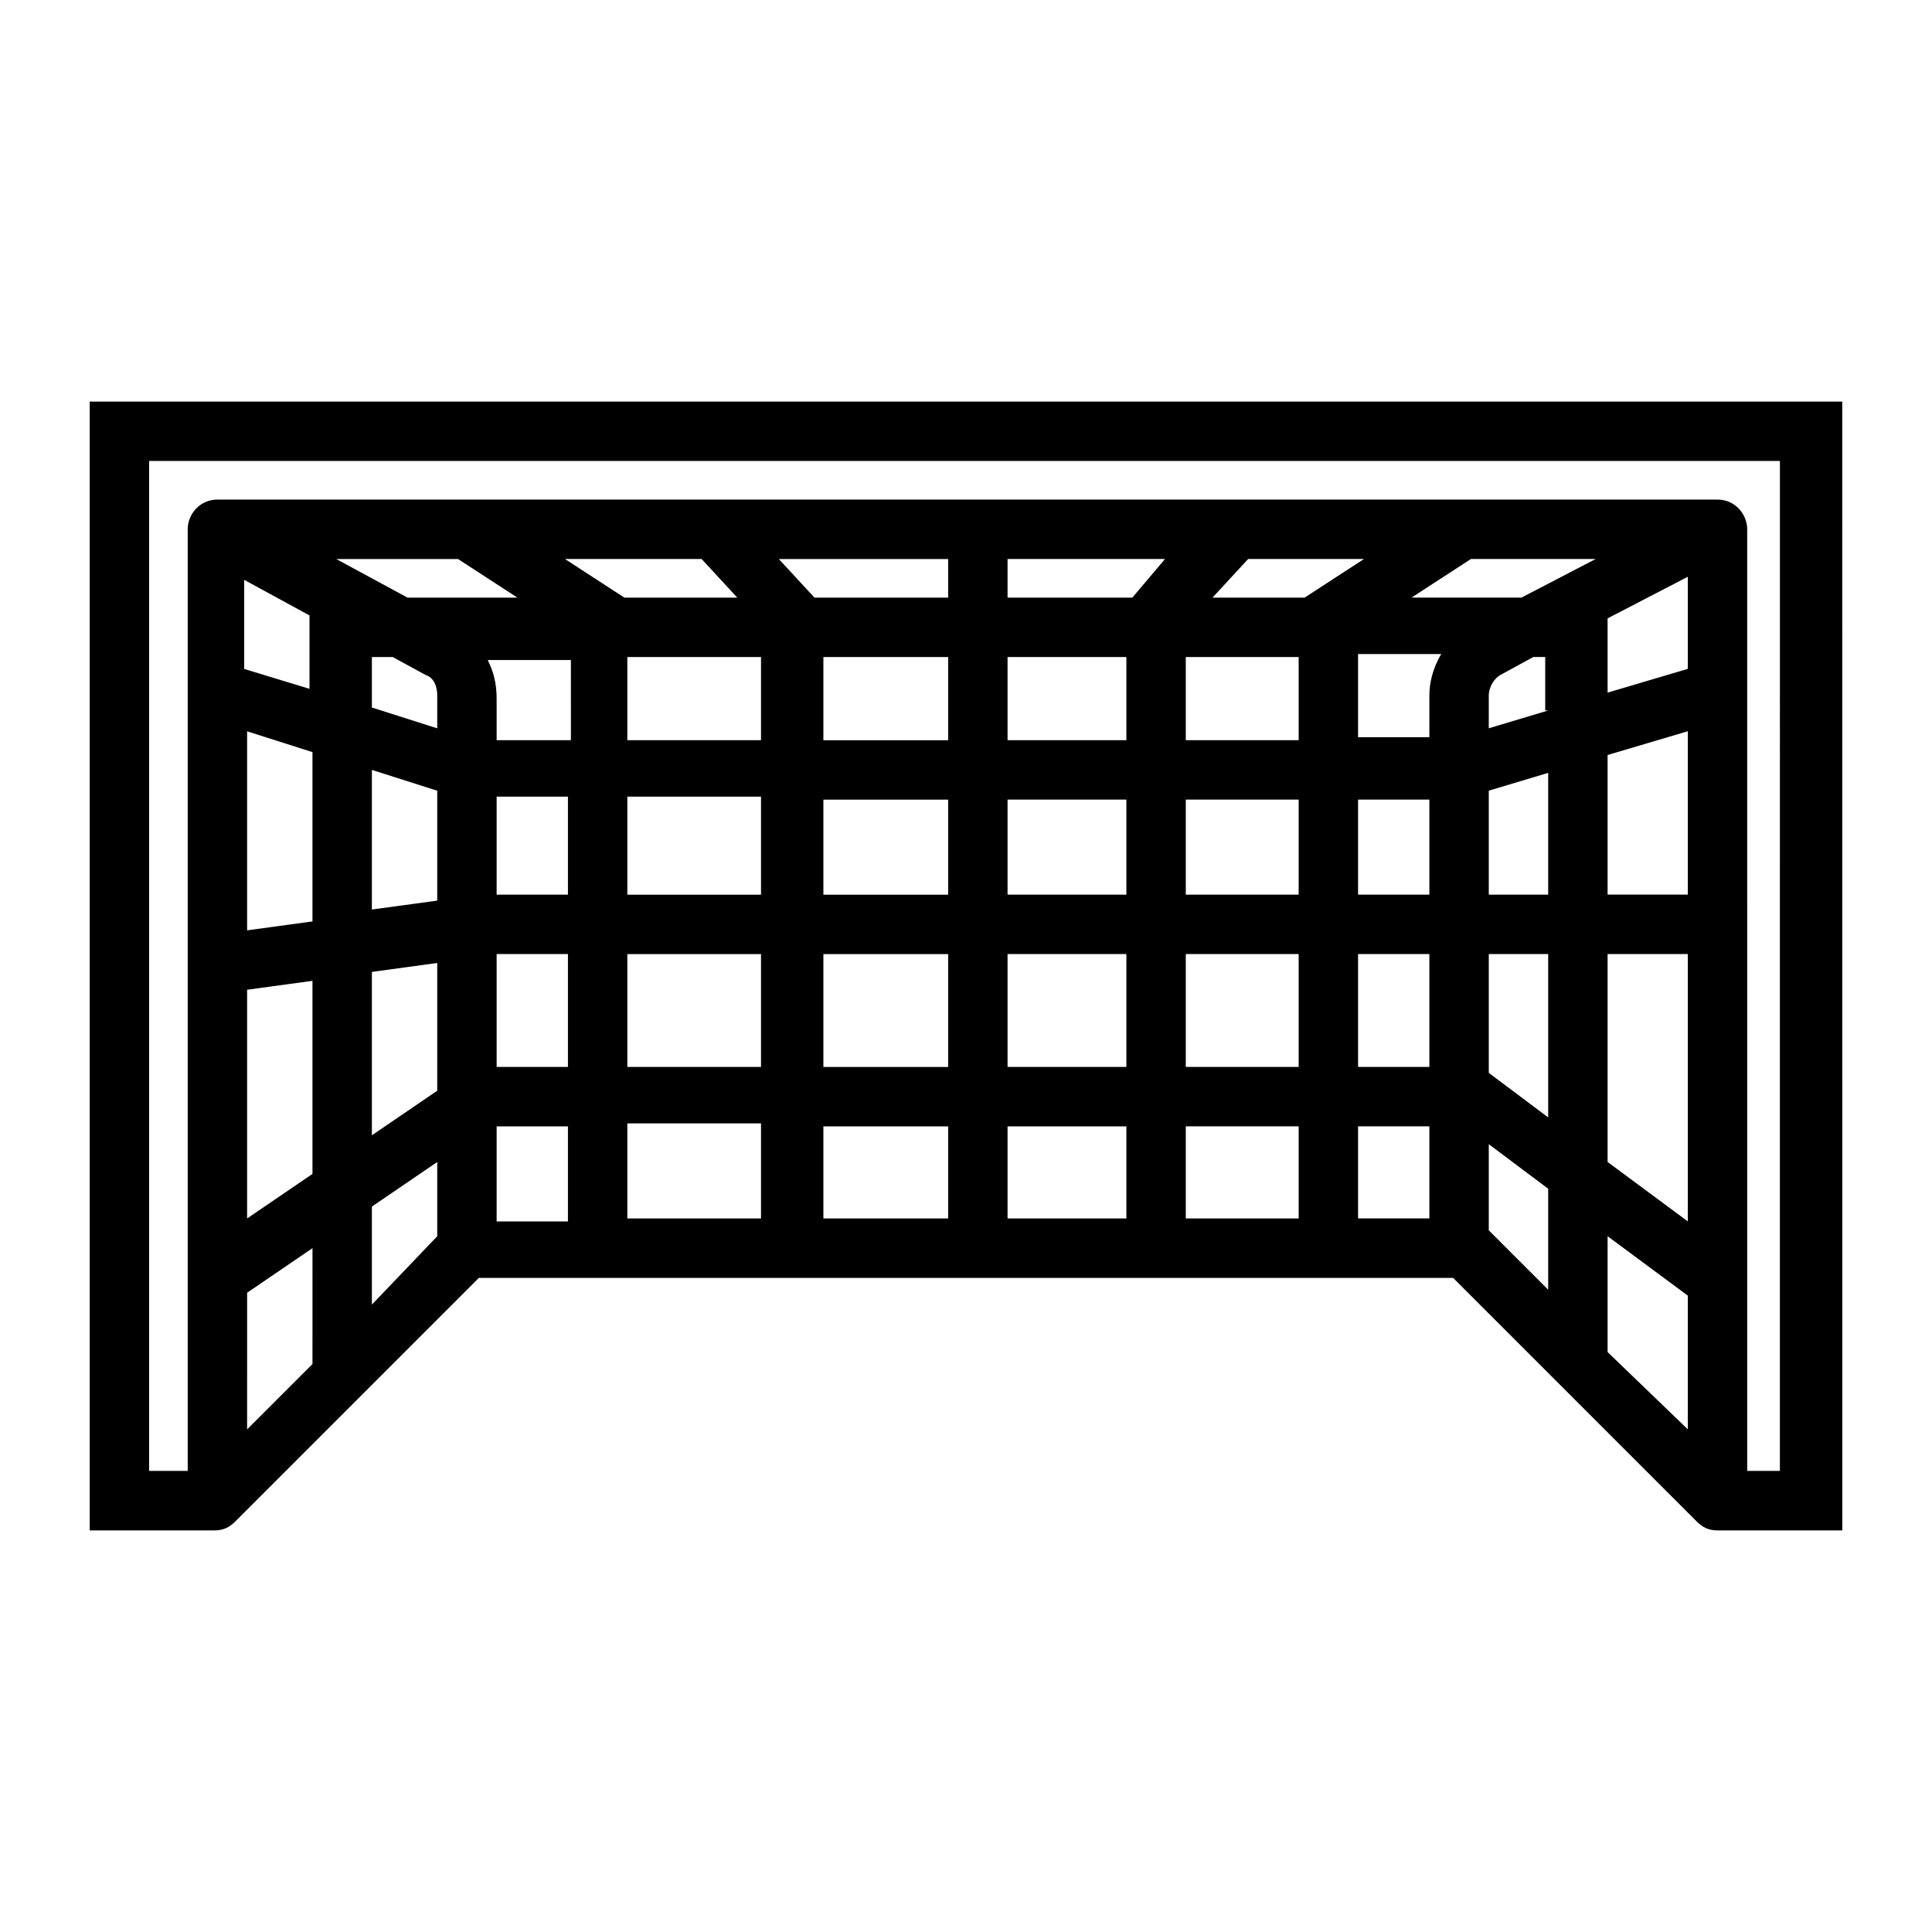
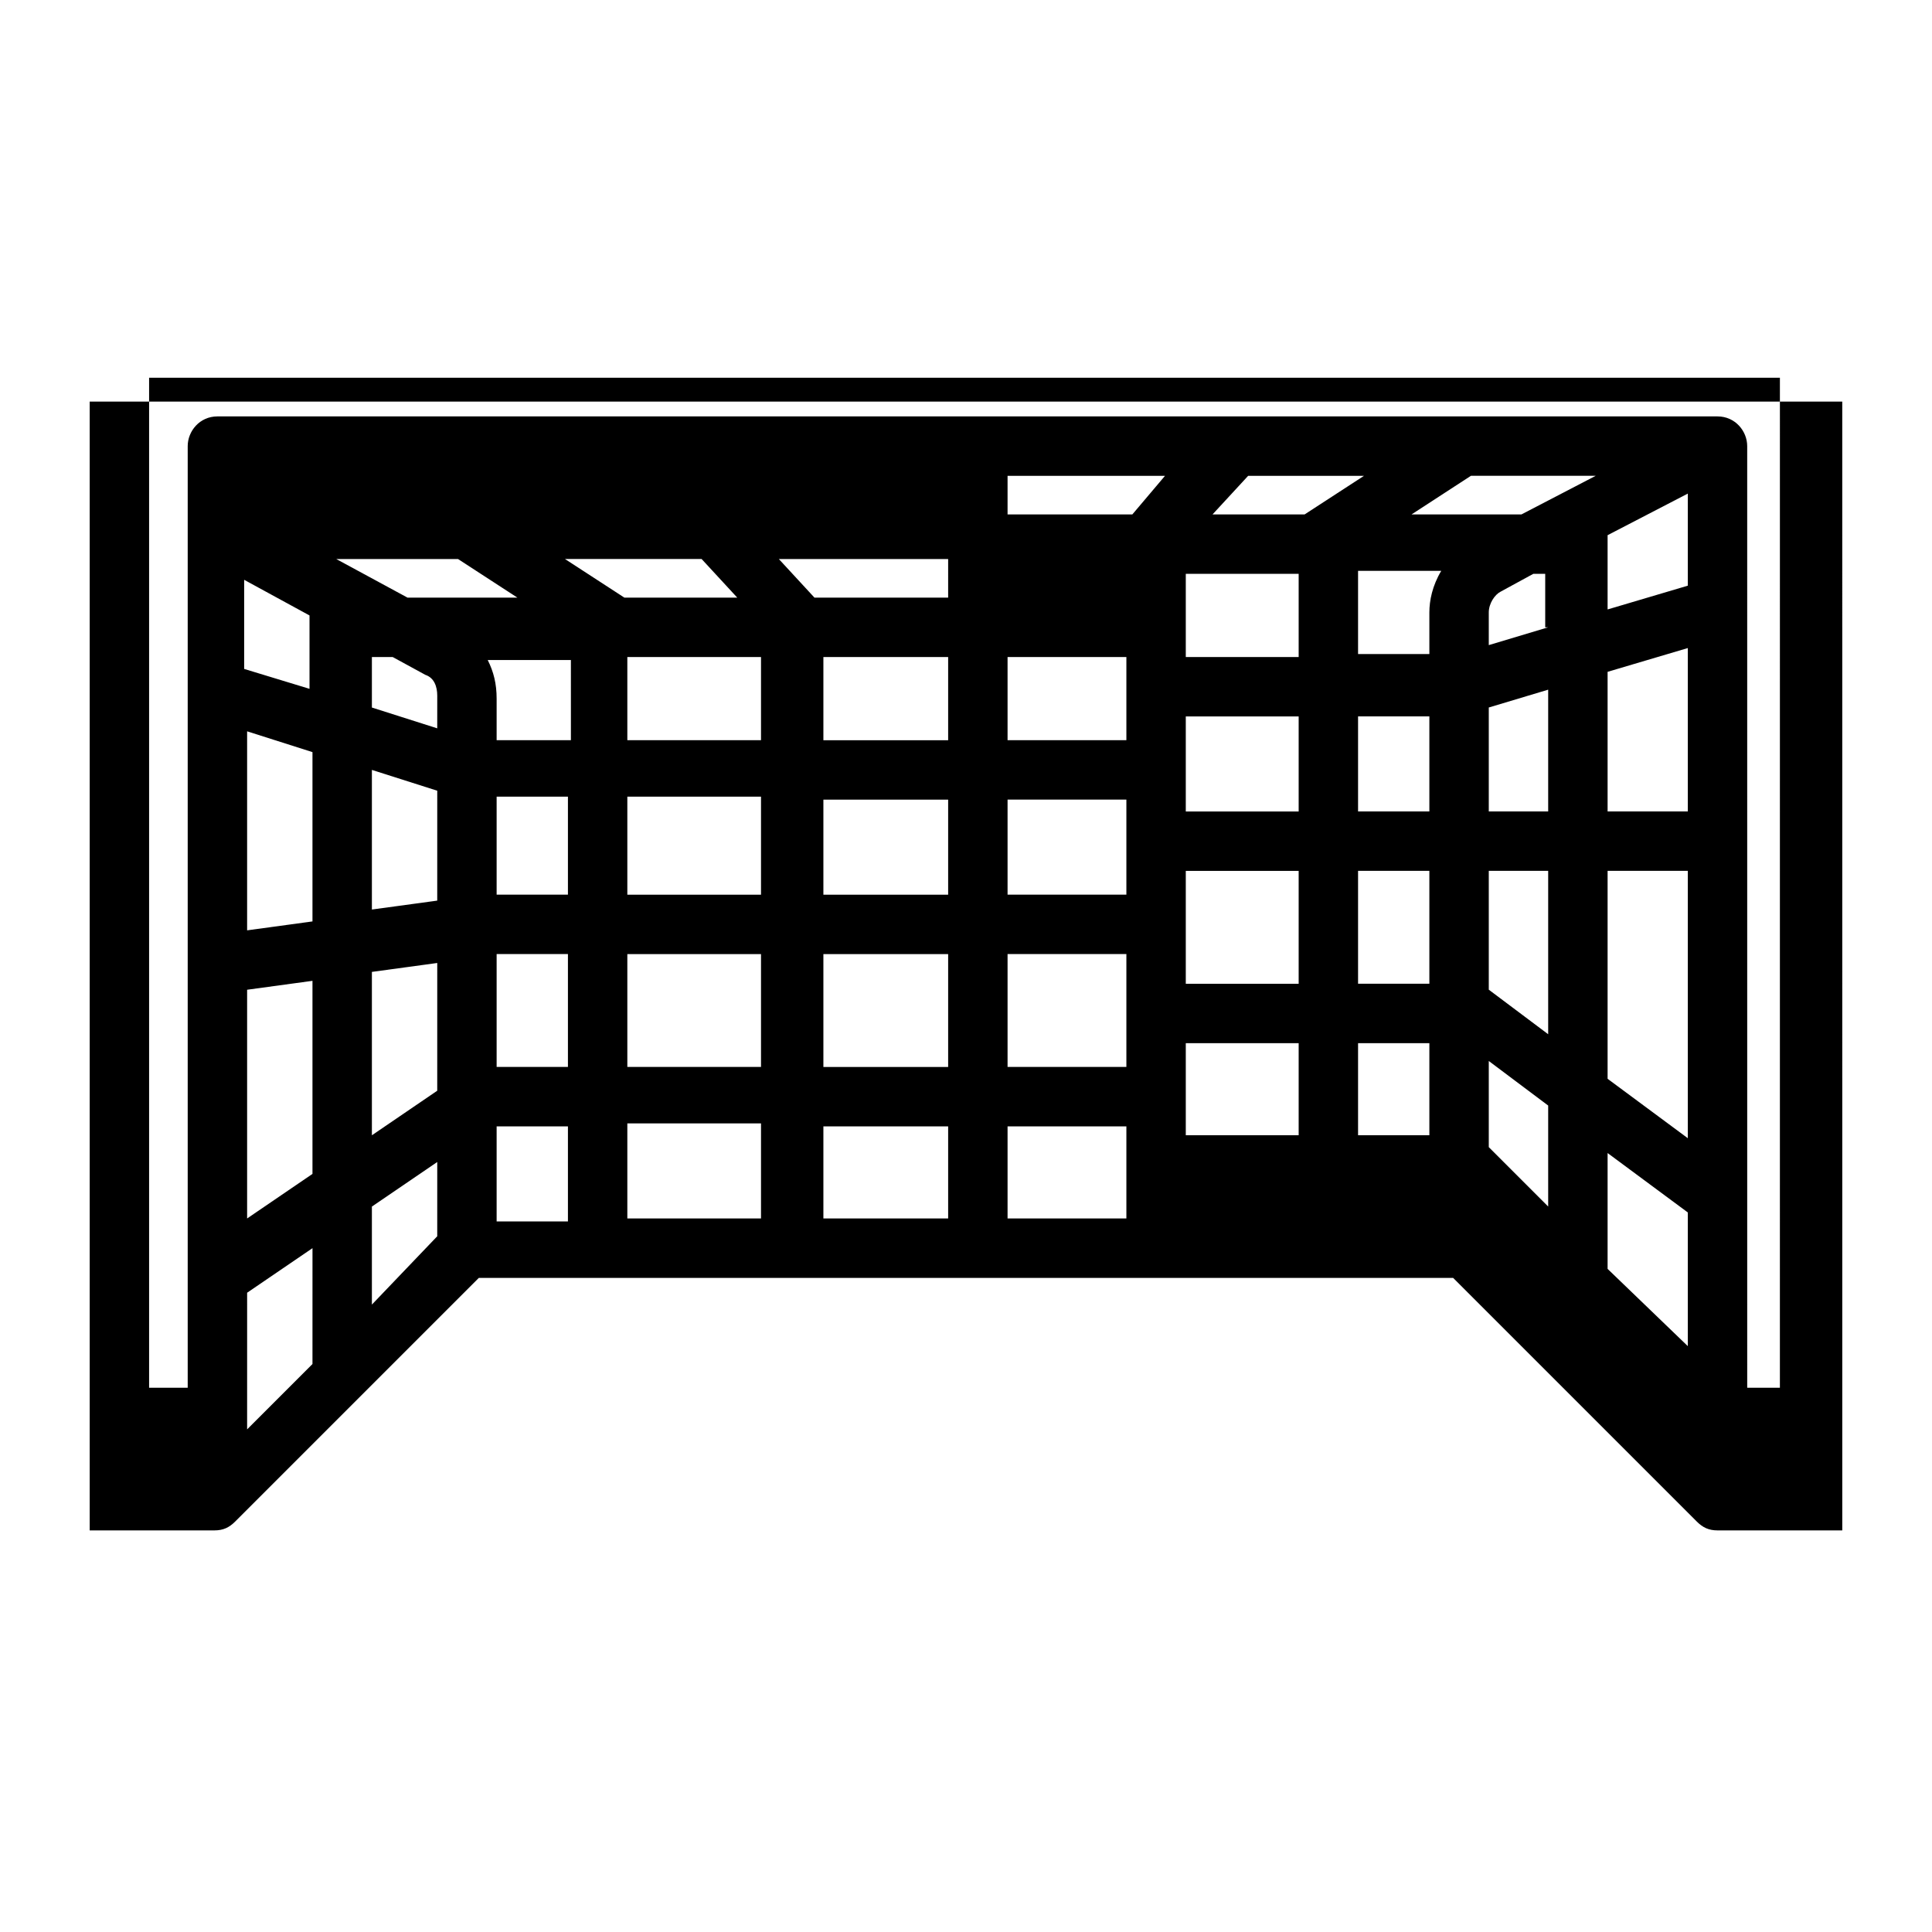
<svg xmlns="http://www.w3.org/2000/svg" fill="#000000" width="800px" height="800px" version="1.1" viewBox="144 144 512 512">
-   <path d="m167.77 250.43v299.14h33.062c2.363 0 3.938-0.789 5.512-2.363l64.551-64.551h258.2l64.551 64.551c1.574 1.574 3.148 2.363 5.512 2.363h33.062l-0.004-299.14zm59.039 255.05-17.32 17.32 0.004-36.215 17.32-11.809zm0-50.383-17.32 11.809v-60.613l17.32-2.363zm0-66.91-17.32 2.363v-52.742l17.32 5.512zm0-61.402-18.105-5.512v-23.617l17.32 9.445v19.684zm33.062 144.84-17.316 18.105v-25.977l17.32-11.809zm0-38.57-17.316 11.805v-43.297l17.32-2.363zm0-50.383-17.316 2.363v-37l17.32 5.512zm0-45.656-17.316-5.512v-13.383h5.512l8.66 4.723c2.363 0.789 3.148 3.148 3.148 5.512zm-7.871-34.637-18.895-10.234h32.273l15.742 10.234zm42.508 165.31h-18.895v-25.191h18.895zm0-40.938h-18.895v-29.914h18.895zm0-45.656h-18.895v-25.977h18.895zm0-40.934h-18.895v-11.02c0-3.938-0.789-7.086-2.363-10.234h22.043l0.004 21.254zm-0.785-48.02h36.211l9.445 10.234h-29.914zm51.953 174.76h-35.426v-25.191h35.426zm0-40.148h-35.426v-29.914h35.426zm0-45.656h-35.426v-25.977h35.426zm0-40.934h-35.426v-22.043h35.426zm49.594 126.74h-33.062v-24.402h33.062zm0-40.148h-33.062v-29.914h33.062zm0-45.656h-33.062v-25.191h33.062zm0-40.934h-33.062v-22.043h33.062zm0-37.785h-35.426l-9.445-10.234h44.871zm47.234 164.52h-31.488v-24.402h31.488zm0-40.148h-31.488v-29.914h31.488zm0-45.656h-31.488v-25.191h31.488zm0-40.934h-31.488v-22.043h31.488zm1.574-37.785h-33.062v-10.234h41.723zm44.082 164.52h-29.914v-24.402h29.914zm0-40.148h-29.914v-29.914h29.914zm0-45.656h-29.914v-25.191h29.914zm0-40.934h-29.914v-22.043h29.914zm-22.828-37.785 9.445-10.234h30.699l-15.742 10.234zm57.465 164.52h-18.895v-24.402h18.895zm0-40.148h-18.895v-29.914h18.895zm0-45.656h-18.895v-25.191h18.895zm0-52.742v11.02h-18.895v-22.043l22.043 0.004c-2.359 3.934-3.148 7.871-3.148 11.02zm31.488 157.44-15.742-15.742v-22.828l15.742 11.809zm0-45.66-15.742-11.809v-31.488h15.742zm0-59.039h-15.742v-27.551l15.742-4.723zm0-48.805-15.742 4.723v-8.66c0-2.363 1.574-4.723 3.148-5.512l8.66-4.723h3.148v14.172zm-7.082-29.914h-29.129l15.742-10.234h33.062zm44.082 220.41-21.254-20.469v-30.699l21.254 15.742zm0-55.102-21.254-15.742v-55.105h21.254zm0-86.594h-21.254v-37l21.254-6.297zm0-59.828-21.254 6.297v-19.68l21.254-11.02zm25.191 212.55h-9.445l-0.004-249.54c0-3.938-3.148-7.871-7.871-7.871h-397.54c-4.723 0-7.871 3.938-7.871 7.871v249.54h-10.23v-267.65h432.18l-0.004 267.65z" />
+   <path d="m167.77 250.43v299.14h33.062c2.363 0 3.938-0.789 5.512-2.363l64.551-64.551h258.2l64.551 64.551c1.574 1.574 3.148 2.363 5.512 2.363h33.062l-0.004-299.14zm59.039 255.05-17.32 17.32 0.004-36.215 17.32-11.809zm0-50.383-17.32 11.809v-60.613l17.32-2.363zm0-66.91-17.32 2.363v-52.742l17.32 5.512zm0-61.402-18.105-5.512v-23.617l17.32 9.445v19.684zm33.062 144.84-17.316 18.105v-25.977l17.32-11.809zm0-38.57-17.316 11.805v-43.297l17.32-2.363zm0-50.383-17.316 2.363v-37l17.32 5.512zm0-45.656-17.316-5.512v-13.383h5.512l8.66 4.723c2.363 0.789 3.148 3.148 3.148 5.512zm-7.871-34.637-18.895-10.234h32.273l15.742 10.234zm42.508 165.31h-18.895v-25.191h18.895zm0-40.938h-18.895v-29.914h18.895zm0-45.656h-18.895v-25.977h18.895zm0-40.934h-18.895v-11.02c0-3.938-0.789-7.086-2.363-10.234h22.043l0.004 21.254zm-0.785-48.02h36.211l9.445 10.234h-29.914zm51.953 174.76h-35.426v-25.191h35.426zm0-40.148h-35.426v-29.914h35.426zm0-45.656h-35.426v-25.977h35.426zm0-40.934h-35.426v-22.043h35.426zm49.594 126.74h-33.062v-24.402h33.062zm0-40.148h-33.062v-29.914h33.062zm0-45.656h-33.062v-25.191h33.062zm0-40.934h-33.062v-22.043h33.062zm0-37.785h-35.426l-9.445-10.234h44.871zm47.234 164.52h-31.488v-24.402h31.488zm0-40.148h-31.488v-29.914h31.488zm0-45.656h-31.488v-25.191h31.488zm0-40.934h-31.488v-22.043h31.488m1.574-37.785h-33.062v-10.234h41.723zm44.082 164.52h-29.914v-24.402h29.914zm0-40.148h-29.914v-29.914h29.914zm0-45.656h-29.914v-25.191h29.914zm0-40.934h-29.914v-22.043h29.914zm-22.828-37.785 9.445-10.234h30.699l-15.742 10.234zm57.465 164.52h-18.895v-24.402h18.895zm0-40.148h-18.895v-29.914h18.895zm0-45.656h-18.895v-25.191h18.895zm0-52.742v11.02h-18.895v-22.043l22.043 0.004c-2.359 3.934-3.148 7.871-3.148 11.02zm31.488 157.44-15.742-15.742v-22.828l15.742 11.809zm0-45.66-15.742-11.809v-31.488h15.742zm0-59.039h-15.742v-27.551l15.742-4.723zm0-48.805-15.742 4.723v-8.66c0-2.363 1.574-4.723 3.148-5.512l8.66-4.723h3.148v14.172zm-7.082-29.914h-29.129l15.742-10.234h33.062zm44.082 220.41-21.254-20.469v-30.699l21.254 15.742zm0-55.102-21.254-15.742v-55.105h21.254zm0-86.594h-21.254v-37l21.254-6.297zm0-59.828-21.254 6.297v-19.68l21.254-11.02zm25.191 212.55h-9.445l-0.004-249.54c0-3.938-3.148-7.871-7.871-7.871h-397.54c-4.723 0-7.871 3.938-7.871 7.871v249.54h-10.23v-267.65h432.18l-0.004 267.65z" />
</svg>